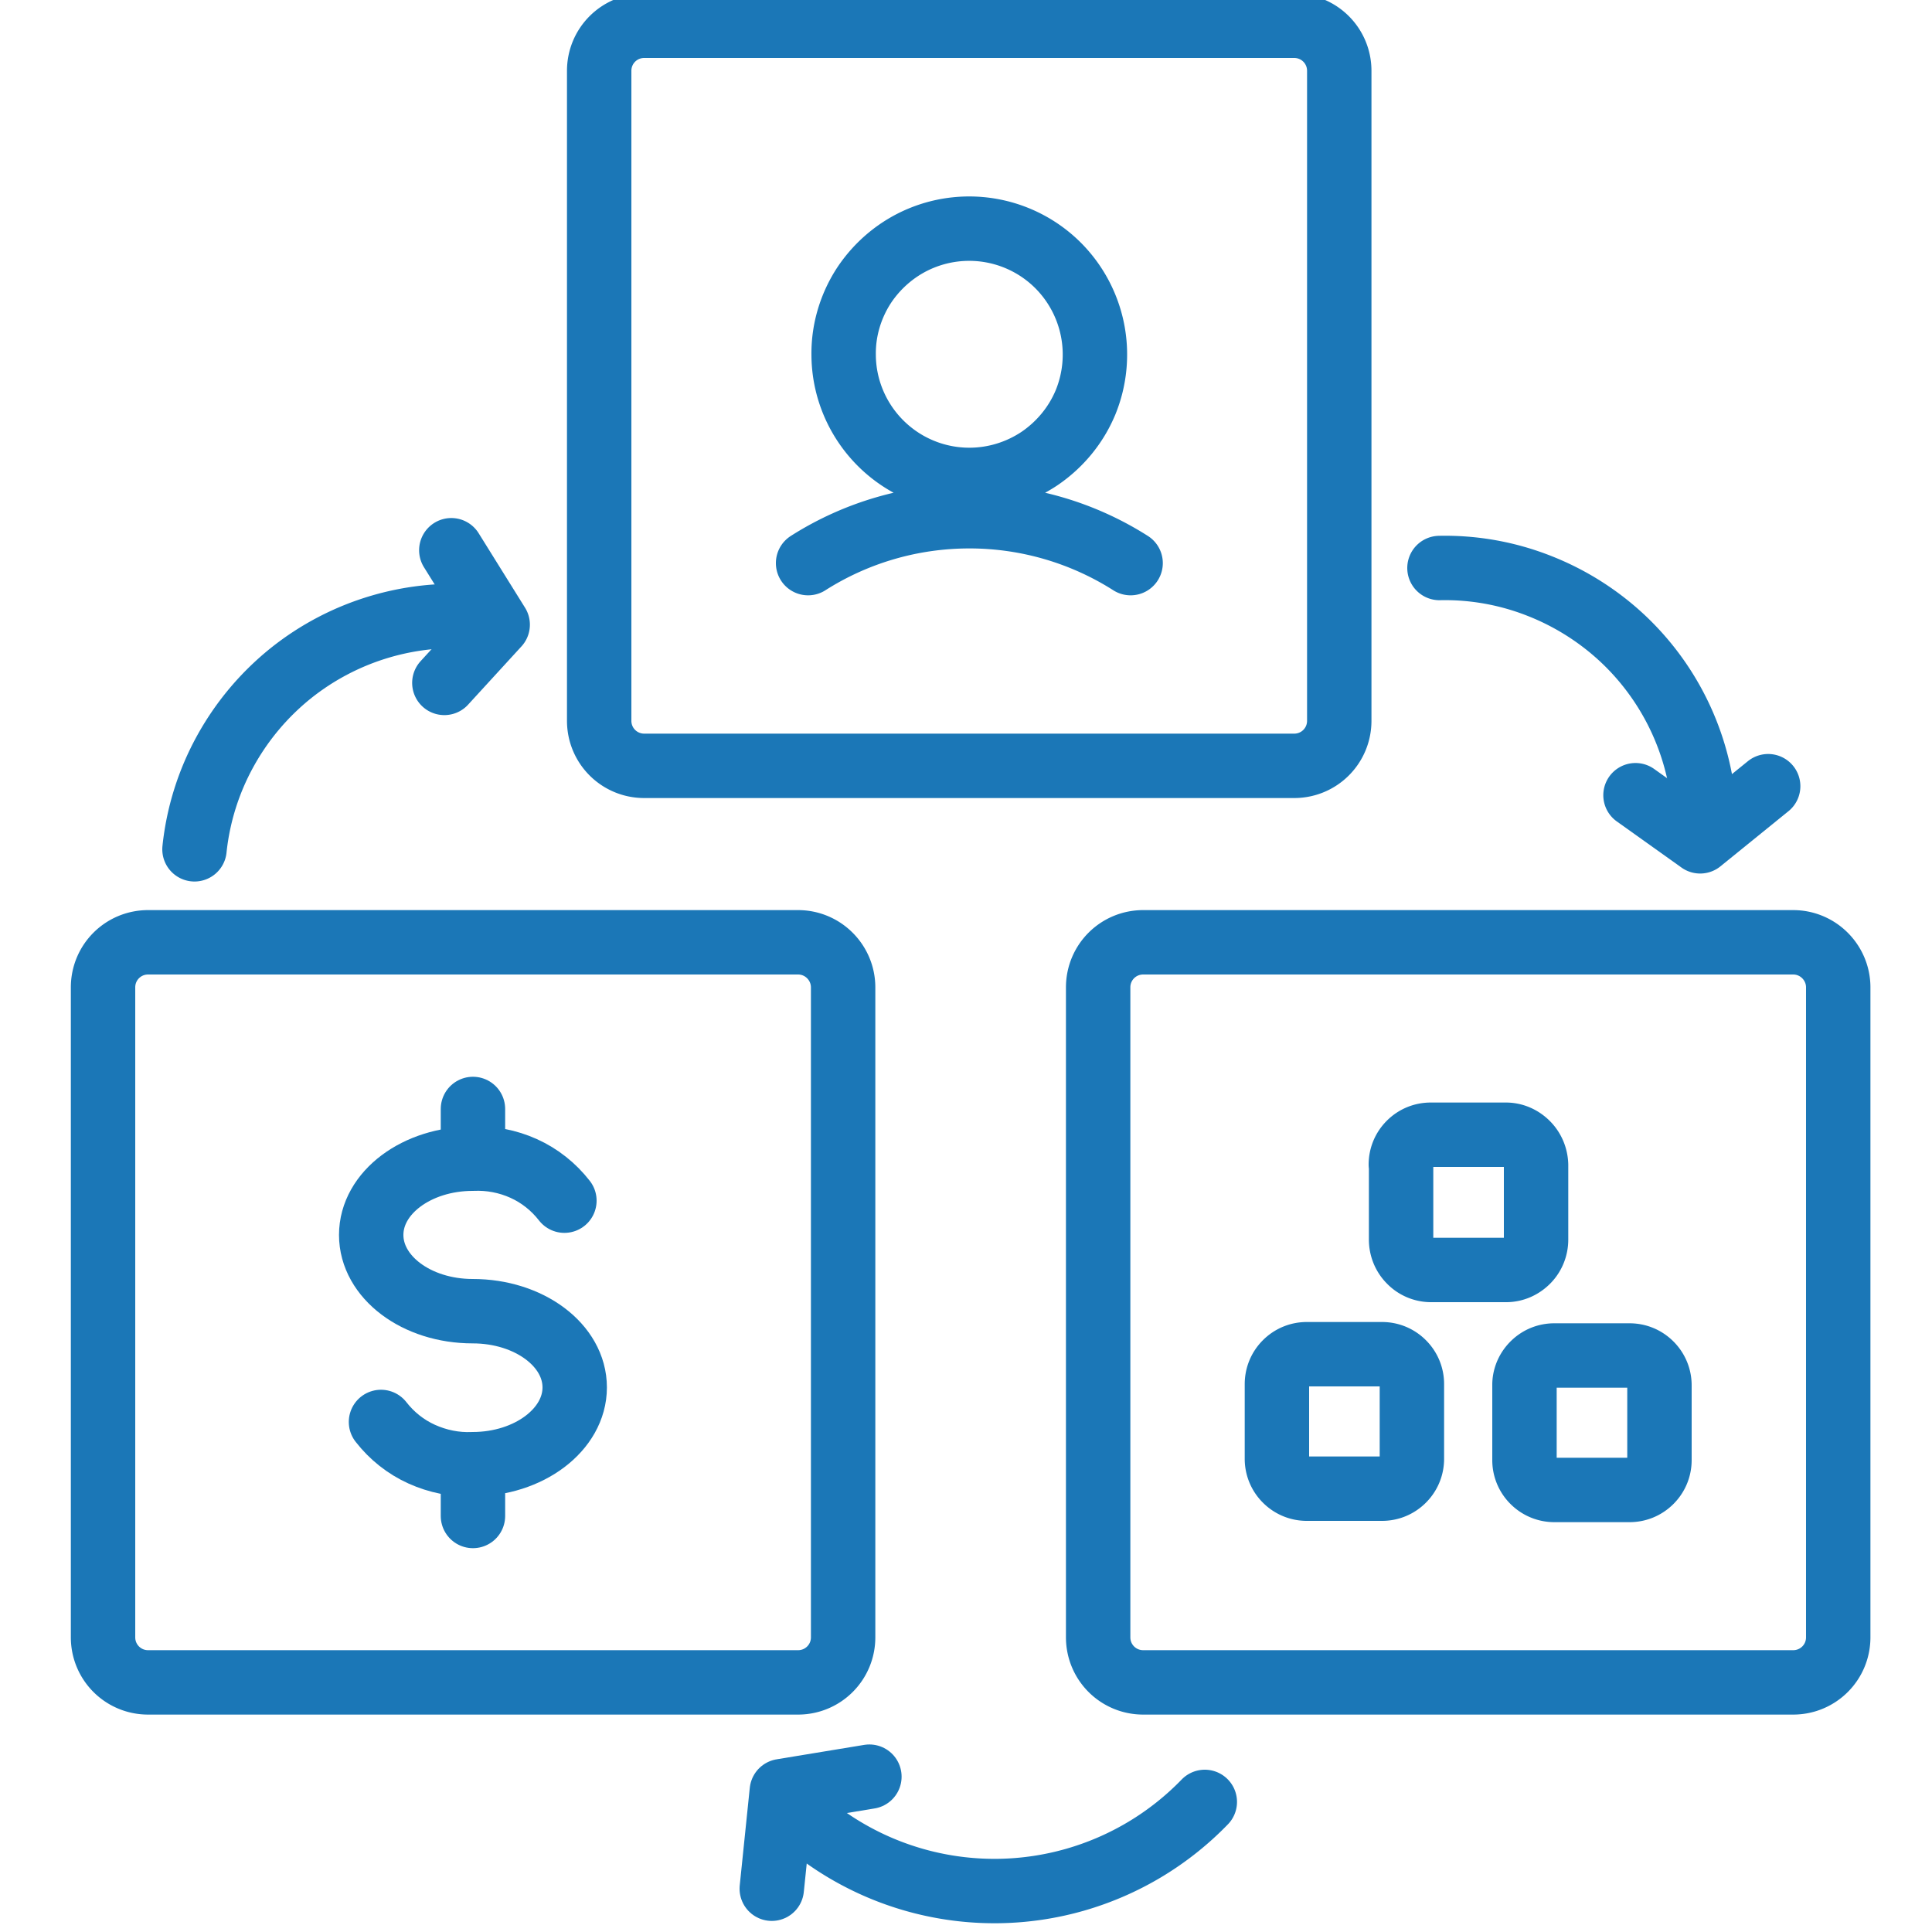
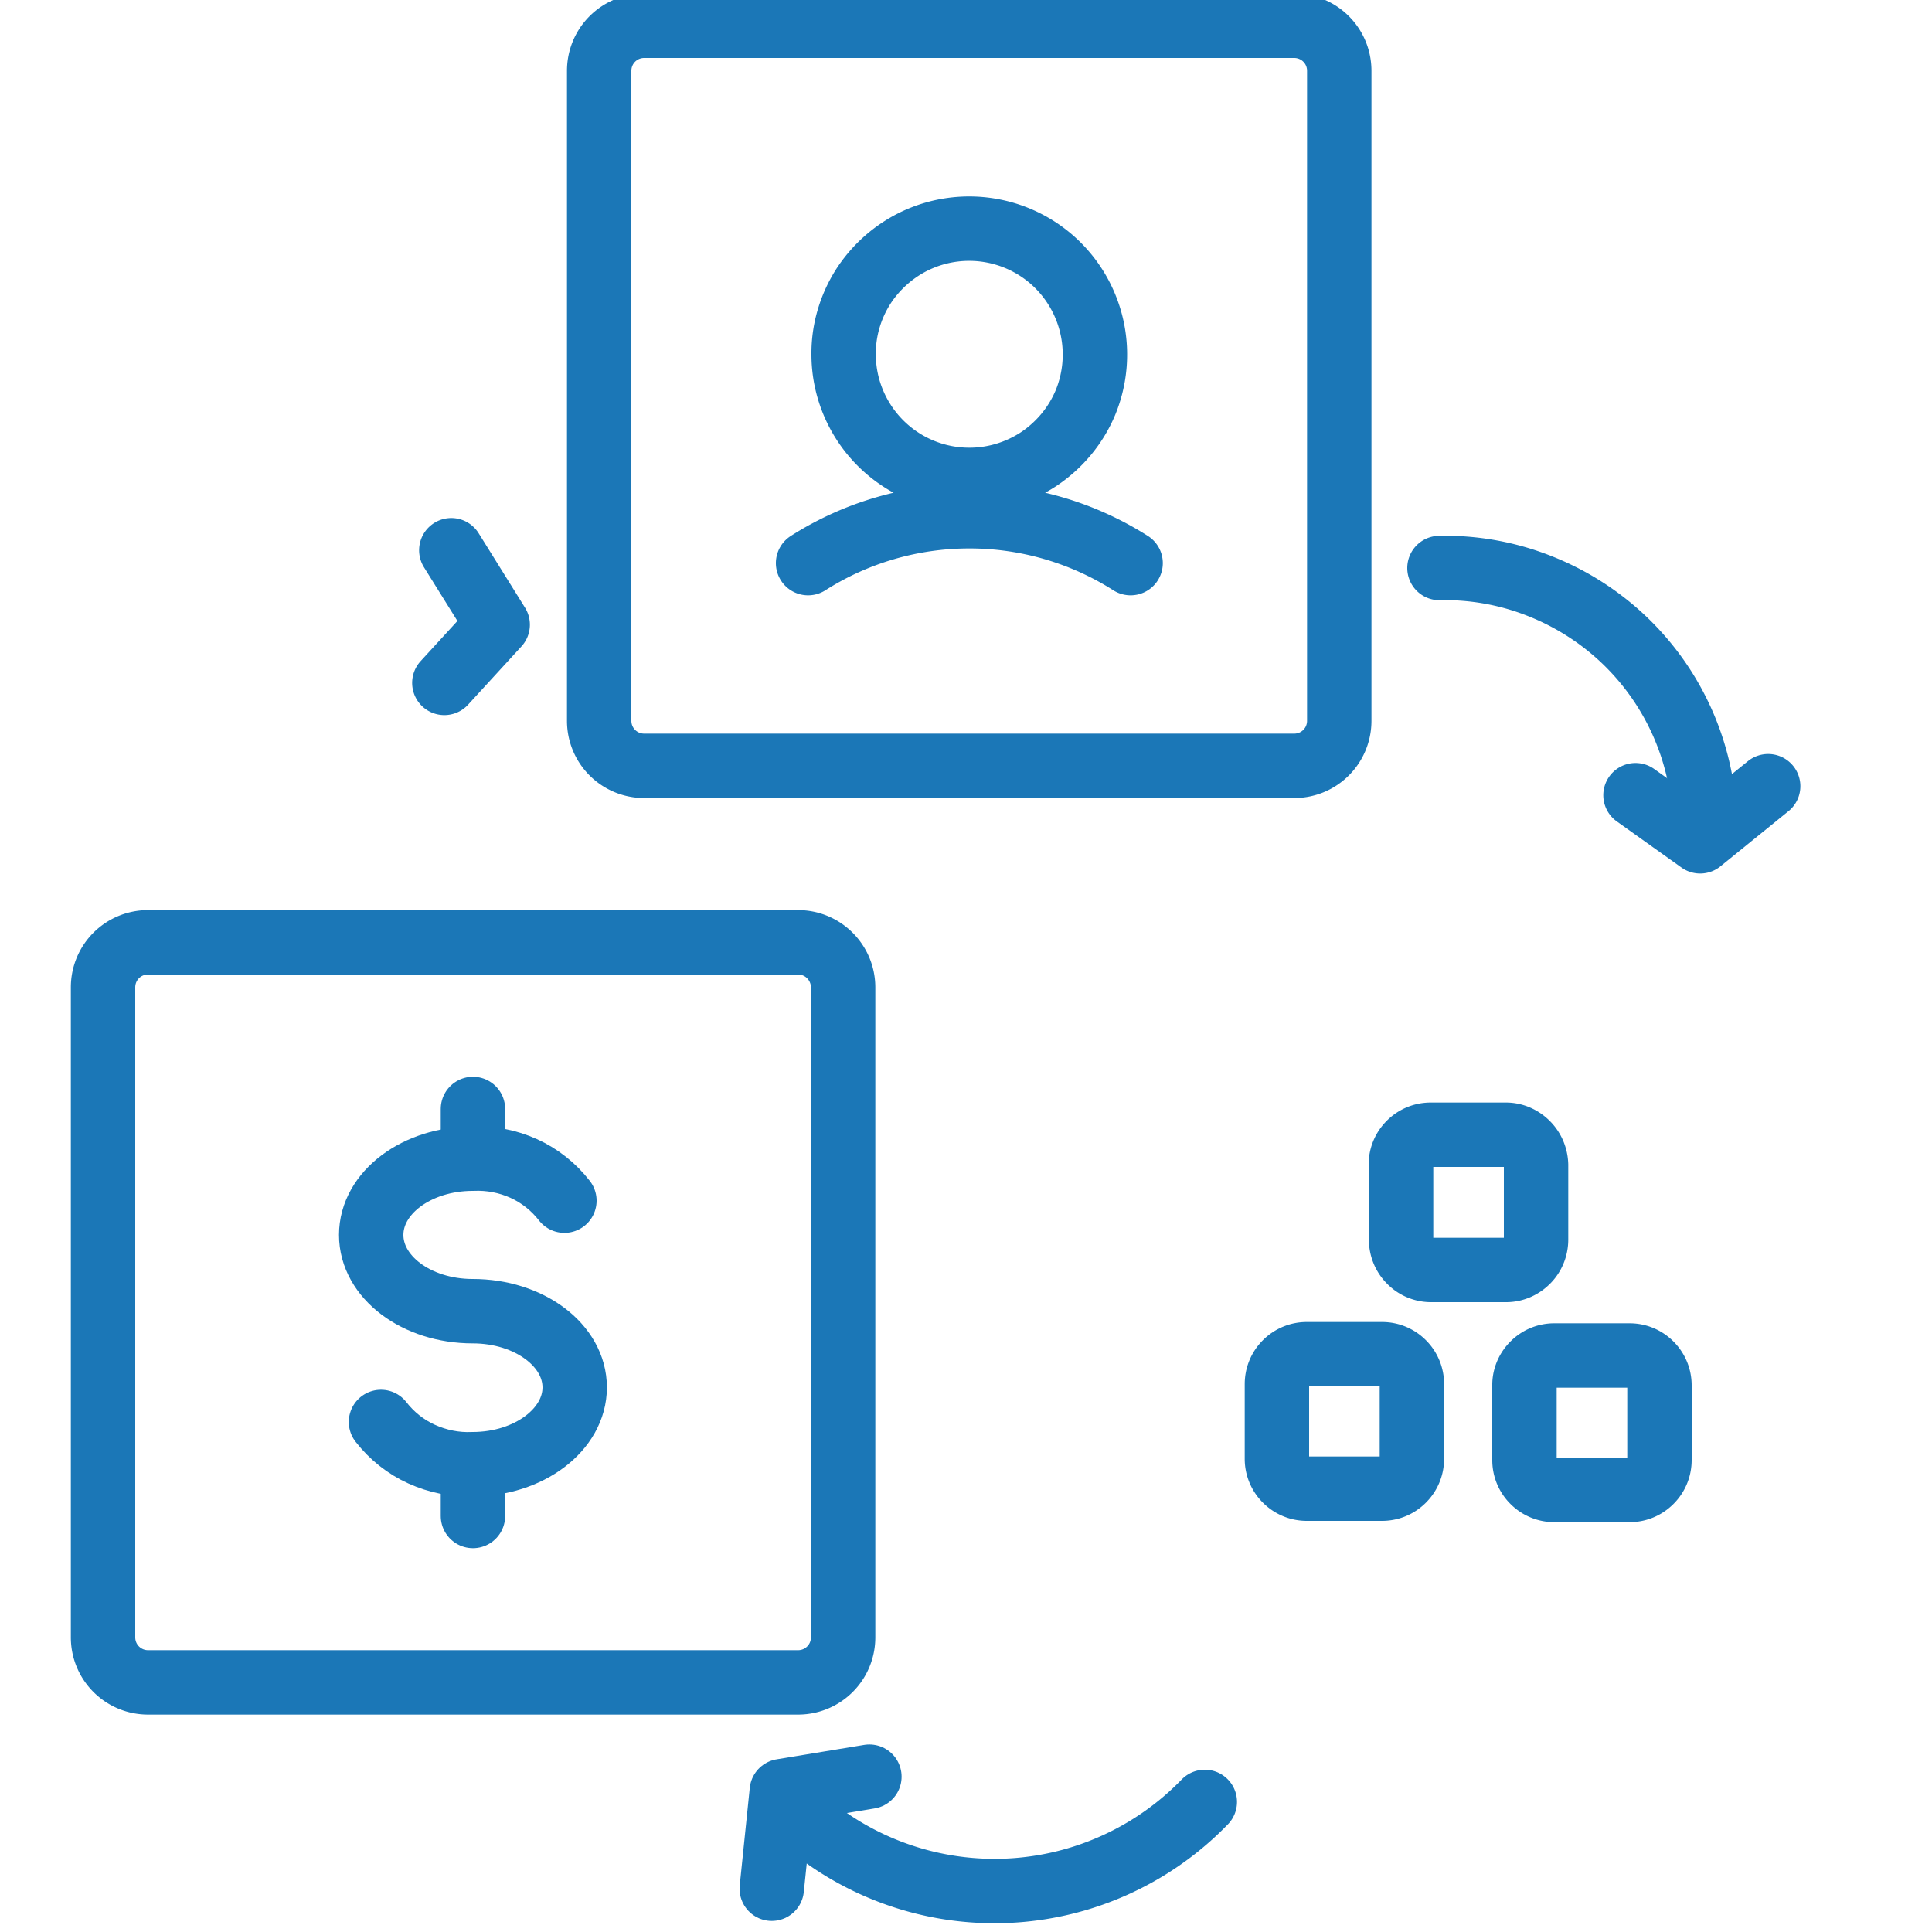
<svg xmlns="http://www.w3.org/2000/svg" width="75" height="75" fill="none">
  <g clip-path="url(#a)" stroke="#1B77B7" stroke-width="2.5" stroke-linecap="round" stroke-linejoin="round">
    <path d="M37.63 18.63c.97 0 1.91-.29 2.71-.82.8-.54 1.43-1.3 1.8-2.19a4.899 4.899 0 0 0-1.07-5.32 4.883 4.883 0 0 0-5.32-1.05c-.89.37-1.65 1-2.19 1.8-.53.8-.82 1.75-.81 2.71 0 1.29.52 2.53 1.43 3.44.92.92 2.16 1.43 3.45 1.43ZM43.89 21.86a11.654 11.654 0 0 0-6.26-1.82c-2.22 0-4.39.63-6.26 1.82" />
    <path d="M50.24 1H25.01c-.97 0-1.75.78-1.75 1.75v25.23c0 .97.78 1.75 1.75 1.75h25.23c.97 0 1.75-.78 1.75-1.75V2.75c0-.97-.78-1.75-1.75-1.75ZM30.98 36.58H5.75c-.97 0-1.75.78-1.75 1.75v25.23c0 .97.78 1.75 1.75 1.75h25.23c.97 0 1.75-.78 1.75-1.75V38.33c0-.96-.78-1.75-1.75-1.75ZM54.38 45.21c0-.31.12-.6.34-.82.22-.22.51-.34.82-.34h2.92c.31 0 .6.13.82.35.22.22.34.51.35.82v2.9c0 .31-.12.61-.34.83-.22.22-.51.35-.82.35h-2.92c-.31 0-.61-.13-.82-.35-.22-.22-.34-.52-.34-.83v-2.91h-.01ZM49.57 53.73c0-.31.12-.6.34-.82.22-.22.51-.34.82-.34h2.92c.31 0 .6.12.82.34.22.22.34.51.34.82v2.9c0 .31-.12.6-.34.82-.22.22-.51.34-.82.34h-2.92c-.31 0-.6-.12-.82-.34a1.15 1.15 0 0 1-.34-.82v-2.9ZM59.18 53.73c.01-.3.14-.58.36-.79.22-.21.5-.32.8-.32h2.92c.31 0 .6.12.82.34.22.22.34.51.34.82v2.9c0 .31-.12.6-.34.82-.22.22-.51.34-.82.34h-2.92c-.31 0-.6-.12-.82-.34a1.15 1.15 0 0 1-.34-.82v-2.95Z" />
-     <path d="M69.61 36.58H44.38c-.97 0-1.75.78-1.75 1.75v25.23c0 .97.78 1.75 1.75 1.75h25.23c.97 0 1.75-.78 1.75-1.75V38.33c0-.96-.78-1.75-1.75-1.75ZM18.72 23.97a10.164 10.164 0 0 0-7.45 2.18c-1.04.84-1.9 1.87-2.54 3.04-.64 1.17-1.04 2.45-1.18 3.78" />
    <path d="m17.25 26.51 2.07-2.26-1.8-2.89M66.18 32.01a10.107 10.107 0 0 0-3.08-7.12 10.17 10.17 0 0 0-3.33-2.14 9.967 9.967 0 0 0-3.89-.7" />
    <path d="M63.49 30.87 66 32.66l2.64-2.14M30.7 70.21a11.363 11.363 0 0 0 16.07-.26" />
    <path d="m33.75 68.97-3.4.56-.39 3.79M14.79 55.2c.42.54.96.97 1.58 1.25.62.28 1.3.42 1.98.39 2.18 0 3.96-1.34 3.96-2.98s-1.77-2.96-3.96-2.96-3.94-1.33-3.94-2.96c0-1.64 1.77-2.96 3.94-2.96.68-.03 1.36.1 1.98.38.62.28 1.16.71 1.58 1.25M18.36 56.89v1.96M18.36 43.05v1.73" />
  </g>
  <defs>
    <clipPath id="a">
      <path fill="#fff" d="M0 0h75v75H0z" />
    </clipPath>
  </defs>
</svg>